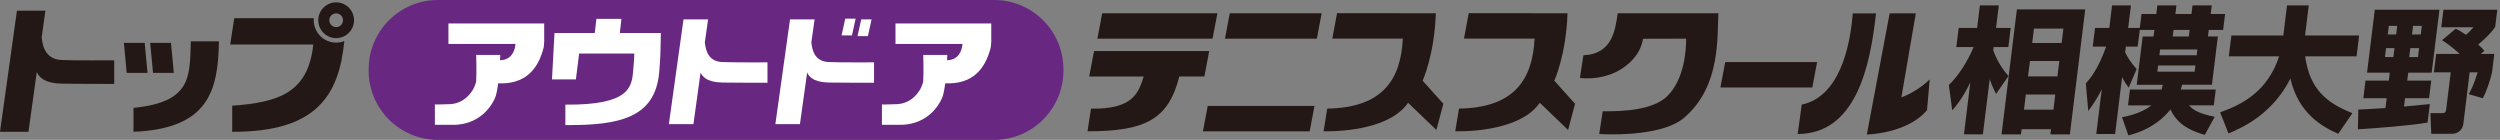
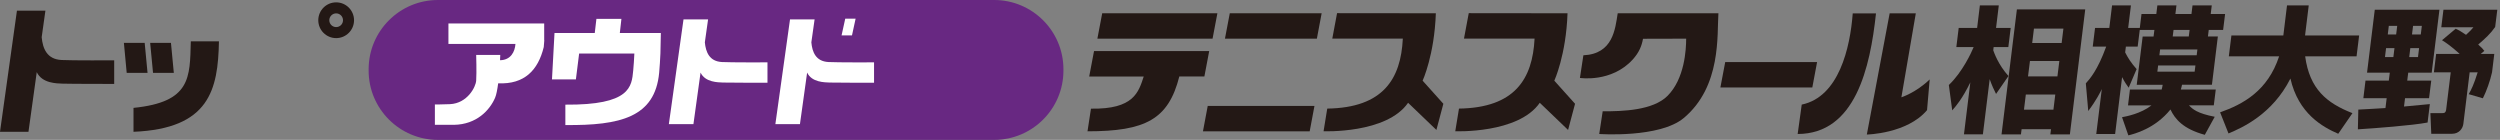
<svg xmlns="http://www.w3.org/2000/svg" width="429" height="24" viewBox="0 0 429 24" fill="none">
  <rect x="0" y="0" width="429" height="24" fill="#808080" stroke="none" />
  <path d="M208.075 6.635H188.311L189.139 2.278H208.904L208.075 6.635Z" fill="#231815" />
  <path d="M225.976 6.635H210.202L211.031 2.278H226.795L225.976 6.635Z" fill="#231815" />
  <path d="M310.993 15.012H295.219L296.047 10.654H311.812L310.993 15.012Z" fill="#231815" />
  <path d="M224.744 22.532H206.428L207.247 18.174H225.562L224.744 22.532Z" fill="#231815" />
  <path d="M240.725 6.635C240.386 13.515 237.384 18.494 227.755 18.635L227.125 22.522C227.125 22.522 237.939 22.974 241.628 17.638L246.485 22.297L247.68 17.807L244.122 13.845C244.122 13.845 246.146 9.449 246.391 2.278L229.44 2.259L228.621 6.626H240.734L240.725 6.635Z" fill="#231815" />
  <path d="M263.332 6.635C262.984 13.515 259.981 18.494 250.362 18.635L249.722 22.522C249.722 22.522 260.536 22.974 264.226 17.638L269.082 22.297L270.278 17.807L266.72 13.845C266.72 13.845 268.744 9.449 268.988 2.278L252.038 2.259L251.219 6.626H263.332V6.635Z" fill="#231815" />
  <path d="M207.501 8.762H187.736L186.908 13.13H196.264C195.379 15.802 194.579 18.776 187.209 18.645L186.616 22.532C196.574 22.532 200.508 20.48 202.372 13.12H206.673L207.501 8.753V8.762Z" fill="#231815" />
  <path d="M277.6 2.278C277.167 4.969 276.809 9.261 271.708 9.487L271.115 13.374C271.115 13.374 276.518 14.221 280.169 10.221C281.271 9.007 281.722 7.878 281.939 6.654L289.346 6.635C289.346 8.518 289.082 13.515 286.146 16.452C283.652 18.936 278.522 19.115 275.021 19.096L274.428 22.993C274.428 22.993 284.791 23.727 288.941 20.245C295.426 14.814 294.626 5.929 294.88 2.278H277.6Z" fill="#231815" />
  <path d="M317.929 2.296H321.92C320.922 11.595 318.381 22.974 308.48 22.993L309.176 17.948C315.548 16.631 317.487 8.216 317.929 2.296Z" fill="#231815" />
  <path d="M324.264 2.297L320.348 23.087C320.348 23.087 327.266 22.955 330.682 18.899L331.134 13.628C328.781 15.906 326.278 16.697 326.278 16.697L328.753 2.287H324.264V2.297Z" fill="#231815" />
  <path d="M75.144 0H170.598C177.158 0 182.485 5.327 182.485 11.887V12.113C182.485 18.673 177.158 24 170.598 24H75.144C68.584 24 63.257 18.673 63.257 12.113V11.887C63.257 5.327 68.584 0 75.144 0Z" fill="#682882" />
-   <path d="M147.153 6.202H148.932L149.562 3.332H147.784L147.153 6.202Z" fill="white" />
  <path d="M144.414 6.071H146.202L146.824 3.2H145.045L144.414 6.071Z" fill="white" />
  <path d="M149.976 10.701C149.976 10.701 143.624 10.729 142.165 10.645C139.991 10.532 139.379 8.932 139.228 7.266L139.784 3.332H135.567L133.054 21.299H137.271L138.504 12.452C139.294 14.146 141.525 14.127 142.353 14.165C143.52 14.202 149.986 14.202 149.986 14.202V10.701H149.976Z" fill="white" />
  <path d="M131.699 10.701C131.699 10.701 125.346 10.729 123.887 10.645C121.722 10.532 121.111 8.932 120.951 7.266L121.506 3.332H117.289L114.776 21.299H118.993L120.216 12.452C121.007 14.146 123.238 14.127 124.066 14.165C125.233 14.202 131.699 14.202 131.699 14.202V10.701Z" fill="white" />
-   <path d="M170.099 6.908V4.028H153.666V7.539H165.158C165.064 8.885 164.358 10.306 162.513 10.334C162.541 9.788 162.56 9.431 162.56 9.431H158.428C158.428 9.431 158.522 12.395 158.428 13.826C158.362 14.937 156.913 17.732 153.939 17.873C151.699 17.967 151.341 17.92 151.341 17.92V21.421C151.341 21.421 152.16 21.421 153.12 21.421C153.6 21.421 154.118 21.421 154.579 21.421C158.532 21.374 160.762 18.871 161.666 16.791C161.892 16.282 162.061 15.341 162.202 14.296C166.729 14.504 169.064 12.019 170.024 8.075L170.118 6.908H170.099Z" fill="white" />
  <path d="M93.383 6.908V4.028H76.951V7.539H88.452C88.358 8.885 87.652 10.306 85.807 10.334C85.835 9.788 85.845 9.431 85.845 9.431H81.713C81.713 9.431 81.807 12.395 81.713 13.826C81.647 14.937 80.188 17.732 77.224 17.873C74.984 17.967 74.626 17.92 74.626 17.92V21.421C74.626 21.421 75.445 21.421 76.405 21.421C76.885 21.421 77.402 21.421 77.864 21.421C81.807 21.374 84.056 18.871 84.951 16.791C85.177 16.282 85.346 15.341 85.487 14.296C90.014 14.504 92.348 12.019 93.308 8.075L93.402 6.908H93.383Z" fill="white" />
  <path d="M106.362 5.666L106.635 3.238H102.344L102.061 5.666H95.153L94.72 13.628H98.823L99.379 9.186H108.856C108.809 10.127 108.744 11.257 108.659 12.104C108.395 14.88 108.169 18.052 97.016 17.958V21.459C106.438 21.544 112.386 20.132 113.111 12.499C113.205 11.501 113.28 10.202 113.327 9.176L113.402 5.666H106.344H106.362Z" fill="white" />
  <path d="M19.595 10.353C19.595 10.353 12.245 10.391 10.551 10.296C8.038 10.165 7.332 8.311 7.153 6.381L7.793 1.826H2.908L0 22.616H4.885L6.306 12.377C7.228 14.334 9.798 14.315 10.758 14.353C12.104 14.4 19.595 14.4 19.595 14.4V10.353Z" fill="#231815" />
-   <path d="M53.845 3.473C53.845 3.351 53.845 3.238 53.864 3.125H40.198L39.501 7.642H53.76C52.885 15.868 47.897 17.562 39.849 18.137V22.616C54.24 22.663 58.155 16.471 59.087 7.049C58.654 7.219 58.174 7.313 57.685 7.313C55.558 7.313 53.835 5.591 53.835 3.464L53.845 3.473Z" fill="#231815" />
  <path d="M54.617 3.473C54.617 1.779 55.991 0.405 57.685 0.405C59.379 0.405 60.753 1.779 60.753 3.473C60.753 5.167 59.379 6.541 57.685 6.541C55.991 6.541 54.617 5.167 54.617 3.473ZM57.685 4.649C58.334 4.649 58.861 4.122 58.861 3.473C58.861 2.824 58.334 2.296 57.685 2.296C57.035 2.296 56.508 2.824 56.508 3.473C56.508 4.122 57.035 4.649 57.685 4.649Z" fill="#231815" />
  <path d="M29.826 12.499H26.259L25.769 7.36H29.337L29.826 12.499Z" fill="#231815" />
  <path d="M25.318 12.499H21.741L21.261 7.36H24.828L25.318 12.499Z" fill="#231815" />
  <path d="M22.908 18.513V22.616C35.953 22.089 37.412 15.379 37.572 7.096H32.743C32.574 13.327 32.781 17.515 22.899 18.513H22.908Z" fill="#231815" />
  <path d="M334.438 14.569C336.762 12.358 338.296 9.007 338.682 8.075H335.708L336.113 4.791H339.275L339.746 0.932H342.993L342.522 4.791H345.035L344.631 8.075H342.108L342.042 8.631C342.212 9.092 342.889 11.078 344.649 13.045L342.522 16.122C342.136 15.351 341.854 14.767 341.431 13.581L340.264 23.049H337.016L338.108 14.136C336.744 16.932 335.661 18.193 335.002 18.936L334.419 14.569H334.438ZM357.826 1.609L355.191 23.059H351.84L351.953 22.174H346.908L346.795 23.059H343.464L346.099 1.609H357.826ZM349.026 4.913L348.725 7.379H353.779L354.08 4.913H349.026ZM348.339 10.466L348.009 13.111H353.054L353.384 10.466H348.339ZM347.633 16.216L347.313 18.823H352.367L352.687 16.216H347.633Z" fill="#231815" />
  <path d="M369.553 6.259L369.694 5.139H367.181L366.824 8H364.8L364.678 8.998C365.224 10.052 365.675 10.748 366.645 11.859L365.28 15.049C364.941 14.588 364.565 14.052 364.151 13.233L362.955 22.993H359.718L360.668 15.285C360.442 15.774 359.708 17.242 358.344 19.049L357.929 14.306C358.598 13.562 359.953 12.056 361.421 8H359.115L359.511 4.791H361.958L362.428 0.932H365.666L365.195 4.791H367.191L367.482 2.4H370.024L370.202 0.932H373.478L373.299 2.4H376.056L376.235 0.932H379.539L379.36 2.4H381.826L381.487 5.139H379.021L378.88 6.259H380.584L379.567 14.541H374.438C374.362 14.871 374.344 14.983 374.231 15.36H380.226L379.887 18.08H375.633C376.245 18.729 377.045 19.454 380.047 20.038L378.344 23.134C374.626 22.127 373.224 20.433 372.452 18.786C369.788 22.089 366.259 22.974 365.223 23.228L364.141 20.113C364.885 19.972 367.36 19.511 369.186 18.089H365.167L365.496 15.369H370.936C371.021 15.115 371.04 14.946 371.115 14.551H366.663L367.68 6.268H369.525L369.553 6.259ZM370.673 8.489L370.551 9.487H376.951L377.073 8.489H370.673ZM370.334 11.238L370.202 12.301H376.602L376.734 11.238H370.334ZM375.595 6.259L375.736 5.139H372.979L372.838 6.259H375.595Z" fill="#231815" />
  <path d="M380.951 19.285C384.941 17.882 389.158 15.576 391.097 9.666H382.466L382.908 6.089H391.821L392.452 0.922H396.179L395.548 6.089H404.828L404.386 9.666H395.567C396.32 15.275 399.256 17.694 403.68 19.416L401.242 22.955C398.551 21.788 394.409 19.492 393.035 13.478C389.958 19.595 384.762 21.92 382.409 22.899L380.969 19.275L380.951 19.285Z" fill="#231815" />
  <path d="M404.687 18.805C405.327 18.805 408.593 18.569 409.346 18.541L409.553 16.847H405.553L405.92 13.826H409.92L410.089 12.471H406.184L407.511 1.675H418.607L417.28 12.471H413.252L413.082 13.826H417.205L416.828 16.847H412.706L412.527 18.278C412.838 18.259 416.885 17.882 416.96 17.863L416.574 21.026C413.901 21.534 407.567 22.005 404.612 22.193L404.687 18.795V18.805ZM409.92 4.442L409.741 5.911H411.181L411.36 4.442H409.92ZM409.449 8.264L409.261 9.798H410.701L410.889 8.264H409.449ZM414.08 4.442L413.901 5.911H415.407L415.586 4.442H414.08ZM413.609 8.264L413.421 9.798H414.927L415.115 8.264H413.609ZM421.393 4.932C421.901 5.158 422.231 5.327 423.172 5.976C423.906 5.308 424.066 5.12 424.442 4.678H418.927L419.294 1.675H428.537L428.169 4.631C427.379 5.769 426.494 6.588 425.261 7.642C425.911 8.216 426.08 8.433 426.315 8.734L425.694 9.252H428.019L427.633 12.414C427.294 13.929 426.682 15.633 426.061 16.866L423.633 16.16C424.066 15.398 424.527 14.485 425.167 12.414H423.793L422.711 21.252C422.617 22.052 421.967 22.955 420.791 22.955H417.205L417.054 19.416H418.984C419.454 19.416 419.689 19.369 419.765 18.767L420.546 12.414H417.657L418.042 9.252H422.071C421.779 8.979 420.518 7.802 419.049 6.899L421.384 4.941L421.393 4.932Z" fill="#231815" />
</svg>